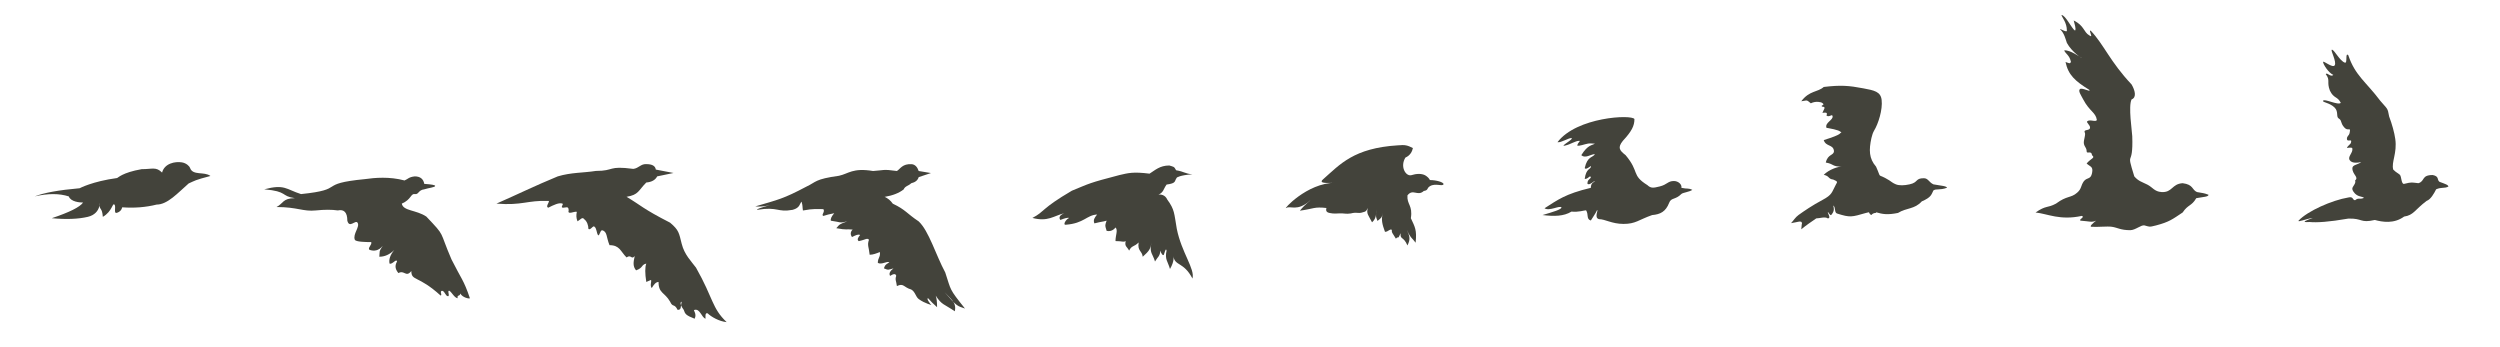
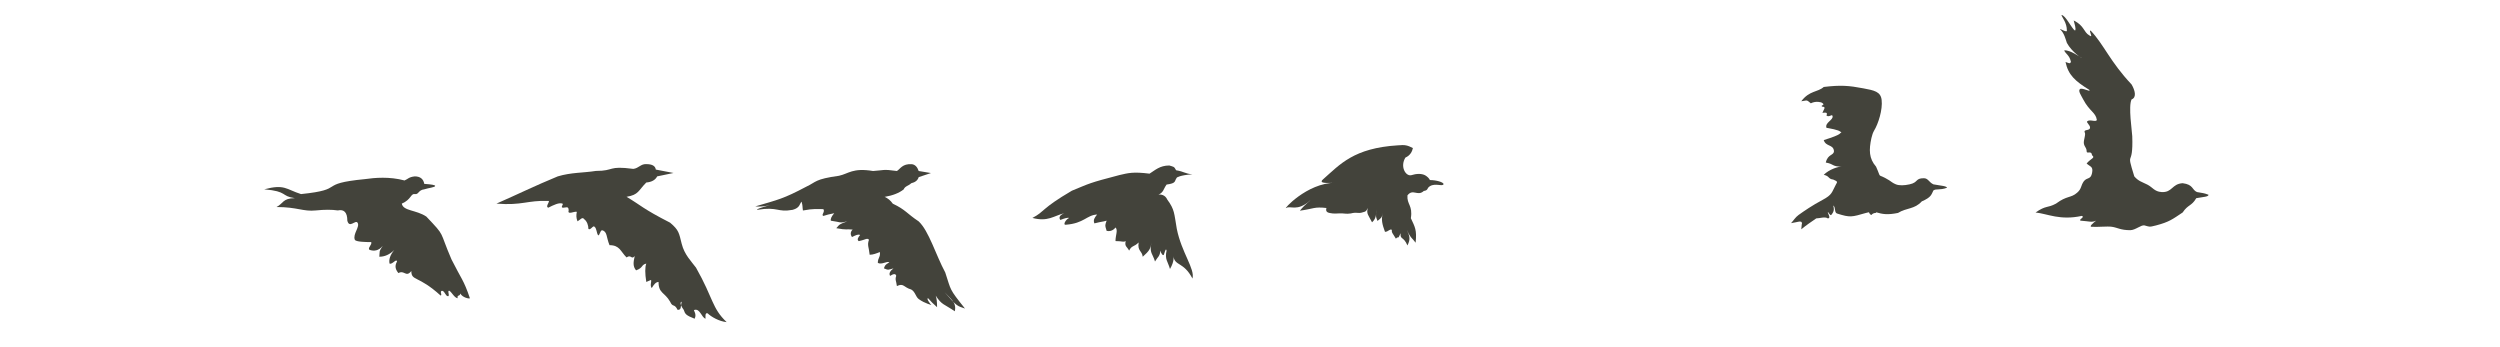
<svg xmlns="http://www.w3.org/2000/svg" version="1.1" id="bird-cells" x="0px" y="0px" viewBox="0 0 3671 510" style="enable-background:new 0 0 3671 510;" xml:space="preserve">
  <style type="text/css">
	.st0{fill:none;}
	.st1{fill-rule:evenodd;clip-rule:evenodd;fill:#43433B;}
</style>
  <g>
    <g>
      <path class="st0" d="M0.5,0.5h359v509H0.5V0.5z" />
      <path class="st0" d="M359.5,0.5h359v509h-359V0.5z" />
      <path class="st0" d="M718.5,0.5h359v509h-359V0.5z" />
      <path class="st0" d="M1077.5,0.5h370v509h-370V0.5z" />
      <path class="st0" d="M1448.5,0.5h370v509h-370V0.5z" />
      <path class="st0" d="M1818.5,0.5h370v509h-370V0.5z" />
      <path class="st0" d="M2189.5,0.5h370v509h-370V0.5z" />
      <path class="st0" d="M2559.5,0.5h370v509h-370V0.5z" />
      <path class="st0" d="M2930.5,0.5h370v509h-370V0.5z" />
      <path class="st0" d="M3300.5,0.5h370v509h-370V0.5z" />
-       <path class="st1" d="M51,288.4c13.3-5.3,35.3-9.3,66-12c0,0,18.4-10,55-15c1-0.1,7.5-8,36-13c16,0,21-3.9,30,5    c3.5-13.5,19.1-16.6,29-15c6.9,1.1,11.3,5.9,12,8c4,12,21,5,30,12c-23,6-23,7-32,11c-16,14-31,31-47,31c-16,4-32.8,5.3-50.5,4    c-1,4-3.5,6.7-7.5,8c-6,2-1-9-4-12s-3,10-17,18c-1-14-5-10-5-18s4,13-17,18c-14,3.3-31.7,4-53,2c26-8.7,41.3-16.3,46-23    c-5,0-18-1-21-9C87,283.9,70.3,283.9,51,288.4z" />
      <path class="st1" d="M639,273c0,2.1-10,3-16,5c-9,1-8,8-14,7s-5,8-19,14c2,11,21,9,36,19c29,30.6,18,19,37,63c14,28,18,30,27,57    c-1,1-11-1-14-7c-1,5-5,1-4,7c-5-1-8-8-12-11c-4-1,1,7-2,8c-4,0-5-8-9-8c-4,1,1,6-2,7c-33-30-43-21-43-36c-8,10-10-2-19,3    c-4-5-6-10-2-17c-1-5-7,5-11,3c-1.3-6,1-12.7,7-20c-6.7,6.7-14,10-22,10c1-10-1-6.5,5-16c-6,7.5-13,8-19,6c-4.4-2.1,4-8,2-11.5    c-8,0-22.8-0.3-24-3.5c-3.3-8.4,8-19,4-25c-3.1-4.7-12,9-15-3c0-12-4.7-17-14-15c-8.7-1.3-19.3-1.3-32,0c-19,2-27-5-58-5    c10-5,9-13,27-13c-21-3-10-10-45-13c30-8,32,0,54,7c68-7,22-15,94-22c14-2,36-4,58,2c5-2,6-5,15-6c8,0,12.7,3.7,14,11    C633.7,270.7,639,271.7,639,273z" />
      <path class="st1" d="M729,299c32-14,56-26,90-40c20-6,37-5,56-8c28,0,17-8,55-3c8-1,11-7.5,19-7c8.7,0,13.3,2.7,14,8l26,5l-24,5    c-2.7,5.3-8,8.3-16,9c-12,12-11,18-29,21c22,13,23,17,64,38c13,11,13,15,17,31c4,16,14.1,25.7,21,35c26,46,23,59,45,80    c-11-1-23-8-28-13c-4-1-3,5-3,8c-6-2-8-15-16-13c-3.5,0,4,5,0,13c-13-5-14-7-16-13c-3-4-7-11-3-12c-2,8,0,12-6,12c-5-10-7-3-11-12    c-8-14-17-12-17-29c-4,0-7,4-10,9c-3-4,0-9-1-12c-2,0.7-4.3,1.7-7,3c-2-12.7-2-21.7,0-27c-8,2-4,6-15,10c-5-6-4-12-2-21    c-5,6-5-3-12,2c-9-9-10-18-25-18c-5-12-3-20-11-22c-3.2,0.9-4,10-6,7s-2-10-5-12c-2-3-6,6-9,3c0-5-2-11-6-14c-3-4-5,0-10,3    c-2-5-2-9-1-14c-4-1-14,5-12-2c0-7-4-4-8-4c-5,0,1-5-1-6c-5-2-13,2-21,6c-5-2,4-10,0-10C774,294,767,302,729,299z" />
      <path class="st1" d="M1367,254.1l-18-3c-2-6-5.3-9.4-10-10c-14-1-17,7-22,10c-21-3-19-1-35,0c-30-5-36,4-50,7c-36,5-33,9-48,16    c-34,18-41,19-75,29c6.7,0.6,14,0,22-2c-14.7,4-21,6.3-19,7c31-5,29,4.2,52,0c11-3,10-9,13-12c2,7,1,7,2,13c16-3,21-2,30-2    c3,4-3.7,8.6,0,10c4-1.4,9.3-2.7,16-4c-4,4.6-5.7,8.3-5,11c15,2,12,4,24,1c-11,4-11,4-16,10c16,3,14,1,24,2c-4,4-3,8-1,11    c6-3,9.5-4.5,12-3c-3,3.4-5,7-2,9c10-2,12.4-5.3,15-2c-3,8,0,11,1,22c5,0,10-2,15-4c1,8-3,8-3,16c6,3,13-3,17-1c-7,4-7,6-8,9    c7,3,6,2,14,0c-5.3,4-7,7.6-5,11c5.3-3.4,8.3-3.4,9,0c-2,6,0,7,1,15c10-5,10,2,21,5c6,3.3,6.4,10.5,11,14c9,6.7,20,9,19,9    s-9-11-5-10c3.3,4,7.7,8.3,13,13c0-8-0.7-13.7-2-17c9,14,12,12,28,23c3-13-6-18-15-28c19,22,19,20,30,24c-24-30-20-26-29-53    c-14-26-24-61-39-75c-18-12-19-17-38-26c-3.3-4.7-7.3-8-12-10c12-2,21.3-5.7,28-11c2-5,7-5,11-9c6-1.4,9.7-4.4,11-9L1367,254.1z" />
      <path class="st1" d="M1751,256c-11-1-12-4-24-6c-3-6-4-5-10-7c-14,0-21,7-29,12c-24-3-31-1-44,2c-46,12-43,12-70,23    c-46,27-39,30-58,40c23,6,31-3,47-7c-6.7,2.7-8.7,6-6,10c6.7-2.7,11-3.7,13-3c-5,2-9.7,10.6-5,10c27-2,30.7-14.3,46-15    c-4,5-6,8-4,13c12-3,11-2,18-4c-2,6-3,6,0,15c8.5,2,13-5,13-5c4,4,0,11,0,20c11,0,11,2,15,0c-2,8,2,8,5,14c4-8,7-5,14-12    c-2,13,5,12,6,21c10-9,11-11,13-21c-4,15,2,17,5,28c4-7,7-7,8-16c1,5,4,7.9,5,6c3-10,3.3-8.1,4-6c-3,13,2,16,5,27c7-12,5-18,5-19    c2,15,15,8,28,33c4-14-16-38-23-73c-4-23-3-28-14-43c-3-7-10-8-13-7c8-4,7-8,12-15c15-2,11-5,15-10C1727,261,1733,257,1751,256z" />
      <path class="st1" d="M2119.7,270.4c0-3-11-6-20-6c-1.3-2.7-3.7-5-7-7c-5.3-2.7-12.3-2.7-21,0c-8,1-16-13-8-26c7-3,10-9,11-14    c-8-4-11-5-22-4c-65,4-85,28-110,50c-8,7,10,5,18,5c-42,0-78,41-72,37s16,6,35-11c2-1-7,5-15,15c21-3,21-6,39-4c-2,7,3.6,7.2,9,8    c4.3,0.6,9.2-0.4,15,0c12.5,1.4,13-1,18-1c6,0,5.3,0.6,9,0c9-2,7-3,10-7c-3,8,1,11,6,21c7-6,6-14,6-19c0,13-1,9,2,17c6-5,6-4,8-12    c-3,10-1,17,3,28c5,0,6.8-4.7,10-3c0,5,0,3,6,13c5-5,2,3,7-8c-1,10,4,4,10,18c5-10,3-14-1-23c6,13,8,12,13,19c2-19-1-23-7-36    c3-19-6-20-5-33.5c8-10.5,15,2,24-6.5c7-1,4-4,9-7C2107.7,268.4,2118.7,274.4,2119.7,270.4z" />
-       <path class="st1" d="M2485,278.8c-6-3-7-1-16-3c1-5-4.7-10-11-10c-9.2,0-9.5,5.2-21,8c-9,2.2-12.7,3-18-2c-24-15-11-19-32-44    c-9-7-12-11-4-21c13-14,17-22,17-32c-4-7-85-3-113,34c5.1,1.1,16.8-6.7,20.6-6c4.4,1-18.6,13-9.6,11s15-7,21-7c2.7-0.1-2,2-3,7    c3.8,0.9,9.8-1.9,16-3c3.5-0.6,7.9,0.3,10,0c-4,3-10,1-20,17c6,5.5,14-1.5,20-1.5c-3,5.5-11,2.5-15,20.5c2,4,11-6,9-2    c0,4-7,2-9,18c6,0,8-7,9-2c-2,3-5,3-5,9c3,3,9-4,11-4c-1,2-6,2-6,10c-38,9-49,18-68,30c7,4.9,23-5,25-1c-1.5,3.2-11,5.9-28,11    c17,2,31,2,42.6-5.1c10.4,1.1,18.6-1.9,21.4-1.9c4,6,0,13,7,15c3-5,8-12,9-15c3-2-5,11,3,13c9,0,19,7,36,7c18,0,22-6,42-13    c12-1,20-5,25-18c3-8,9-4,18-13C2471,282.8,2481,281.8,2485,278.8z" />
      <path class="st1" d="M2859,275.7c-0.5-2.4-8-3-20-5c-6.6-3.1-7.7-9-14-9c-13,0-7.8,6.2-21,9c-7.7,1.7-15,2-20,0s-6.3-3.7-10-6    c-19.2-11.9-10.2,0.2-19.2-20c-10.5-12-10.6-24.6-6.8-42c1-4.5,2.3-8.1,4-11c6-9.8,12.7-30.6,11-45c-1.4-12.2-11-14-27-17    c-21-4-33-5-58-2c-9,8-21,5-33,21c9-1,7-3,14,3c8-4,15.5-1.3,16-1c7.2,4.1-3.5,3.7,1,6c6,0,2,4,0,9c5-0.5,8-1,6,4    c4.4,3.2,8.4-3.2,9,1c0.9,5.8-11.7,9.4-9,17c18,3,20,5,22,7c-4,1,3,2-26,11c3,10,14,6,15,16c0,7-9,4-12,17c12,2,9,6,23,6    c-5,0-18,4-26,12c9,2,6,6,14,7c7,3,6,3.4,4,7c-6.5,11.9-5,15-20,23s-26.3,15.8-35,22c-4.6,3.3-7.5,8.2-11,12c12-2,12-3,15-2    c2,4,1-3,0,11c6-5,16-12,22-16c5,0,13-3,17,0c5,0,0-7,0-9s3.5,5.8,5,4c5-6,4-9,3-14c4,3,1,10.9,6,12c19,6,21,5,42-1    c1.2-0.1,2.9-0.9,4.3-1c1.2,1.4,0.7,3,3.7,4c1.6-2.4,4.9-3.1,6.8-3.1c0.5,0-0.2-0.9,0-0.9c10,3,17.2,4,32.2,1c13-8,24-5,35-17    c14-6,14-10,17-16C2843,276.7,2848,279.7,2859,275.7z" />
      <path class="st1" d="M3243,286c-8-3-7-2-17-4c-7.6-3.3-5-11-21-13c-16.1,1-15,14-31,13c-10.4-0.6-13-7-21-11s-13-5-19-12    c-13-42-1.3-9.6-3-59c-0.3-7.6-6-44-1-54c8-3,4.8-13.8,0-22c-32-34-40.2-58-60-79c-4-1,5,12-2,7c-8.8-5.1-7-14-23-22    c1,5,4,12,2,15c-5-3-14-23-20-23c1,4,8,11,8,23c0,4-14-6-9-1s7,13,9,19c7.2,13.2,22,23,22,22c-3-1-17-12-26-11c2,5,8,7,10,17    c-2,2,0,3-8,0c4,19,14,28,35,41c2.6,4.2-11.1-4.2-14-1c-2.6,2.8,1.7,8.6,5,15c9.2,17.6,18.3,18.9,20,30c-1,4-9.8-1.3-14,2    c-2.3,1.7,4.8,5.7,4,10c-0.8,4.2-9.2,1.7-8,6c2.5,3-2,12-1,17s4,6,4,11s7-2,8,6c5,4-1,4-8,12c5,5,10,4,8,14s-7,6-12,12    c-5,7-3,11-10,17c-9,8-15,4-31,16c-13,7-14,2-30,13c18,2,36,12,68,5c5,2-5,5-2,7c14,1,16,3,23,0c-4,3-10.6,8.7-7,9    c8.5,0.7,23.4-1,30,0c8.4,1.2,12.8,5,27,5c7.7,0,16.2-8.2,21-7c7.3,1.8,6,2.9,17,0c19.3-5.1,24-9,39-19c8-12,13-9,20-21    C3236,289,3243,289,3243,286z" />
-       <path class="st1" d="M3595.2,274c0-2.6-5-4-13-7c-4.2-3.1,0-8-10-10c-17,0-11,9-21,12c-10-1-9-2-21,1c-4.1,1-3.9-10.8-6-13    c-3-3.1-5-3-10-8c-3-11,6-24,3-45c-1.3-9.3-4.7-21.6-9-33c-2.4-13.1-2-10-13-23c-21-28-37-37-47-67c-5-4.6-0.7,12.4-5,11    c-7.7-2.6-15.4-19-19-19c-2.9,0,7.5,17.9,4,23c-3,4.4-17-7.7-17-5c0,3.3,8,16,15,19c-4,4-9.5-4.6-11-1c7,9,1,11,6,24    c5.8,12.1,11,8,16,18c-3.6,4.2-24.5-6.8-26-3c-1,2.5,9.7,2.7,17,10c6,6,1.8,13.5,6,16c5,3,2,6,8,13s10-2,8,8c-0.9,4.7-4,4.3-4,9    c0,5.3,8-1,6,5c0,2.6-4,4-6,8c0,0.7,7.6-1.5,8,1c1.1,6.5-7.2,11.8-4,17c3.3,5.3,12,4,17,3c-5,4-13,3.9-13,9c0,9.5,10,13,4,18    c2,5-5,9-4,13s5.2,8.5,10,10c3.2,1,9,2,6,3c-6,2-7-1-12,3c-4.2,0-2-6-10-4c-24,4-60,20-73,34c-2,3,12-3,21-4c-8,3-20,7-5,6    c11,1,28,0,57-5c21.5-0.7,17,7,39,2c11,3,28,6,43-5c14-2,15.6-9.9,33-23c6-2,11-11,14-17C3585,274.5,3589.2,277,3595.2,274z" />
    </g>
  </g>
</svg>